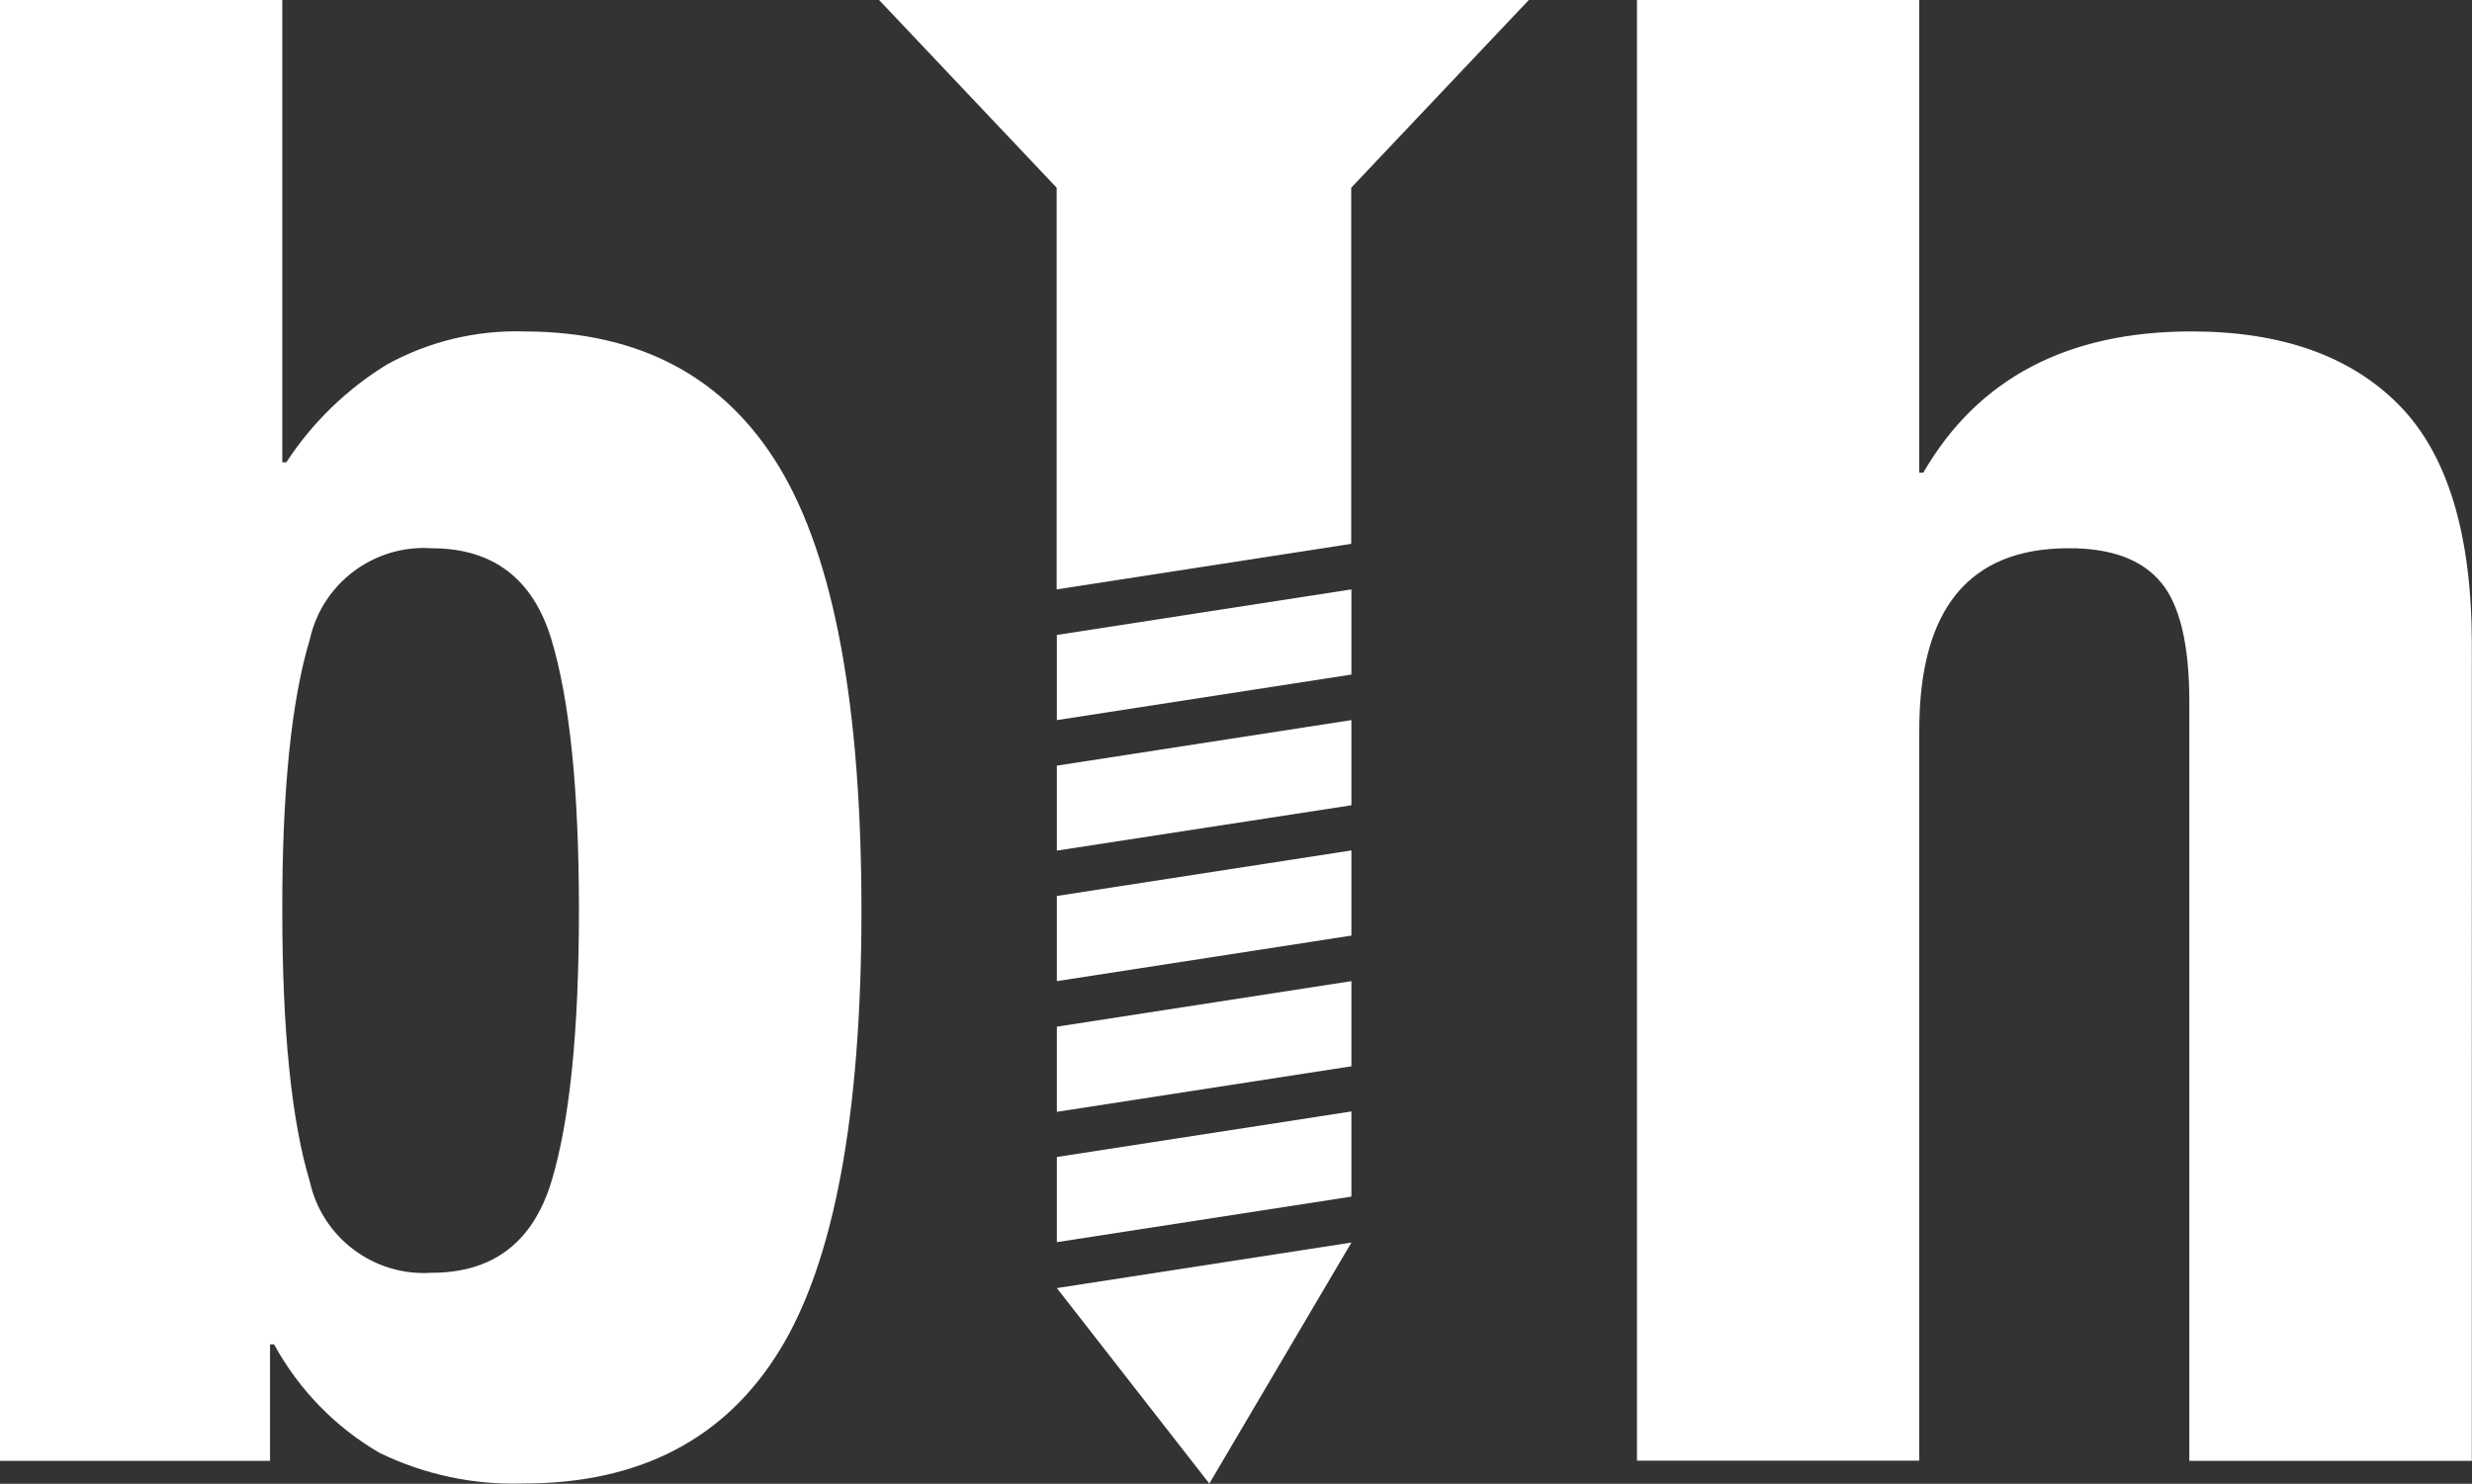
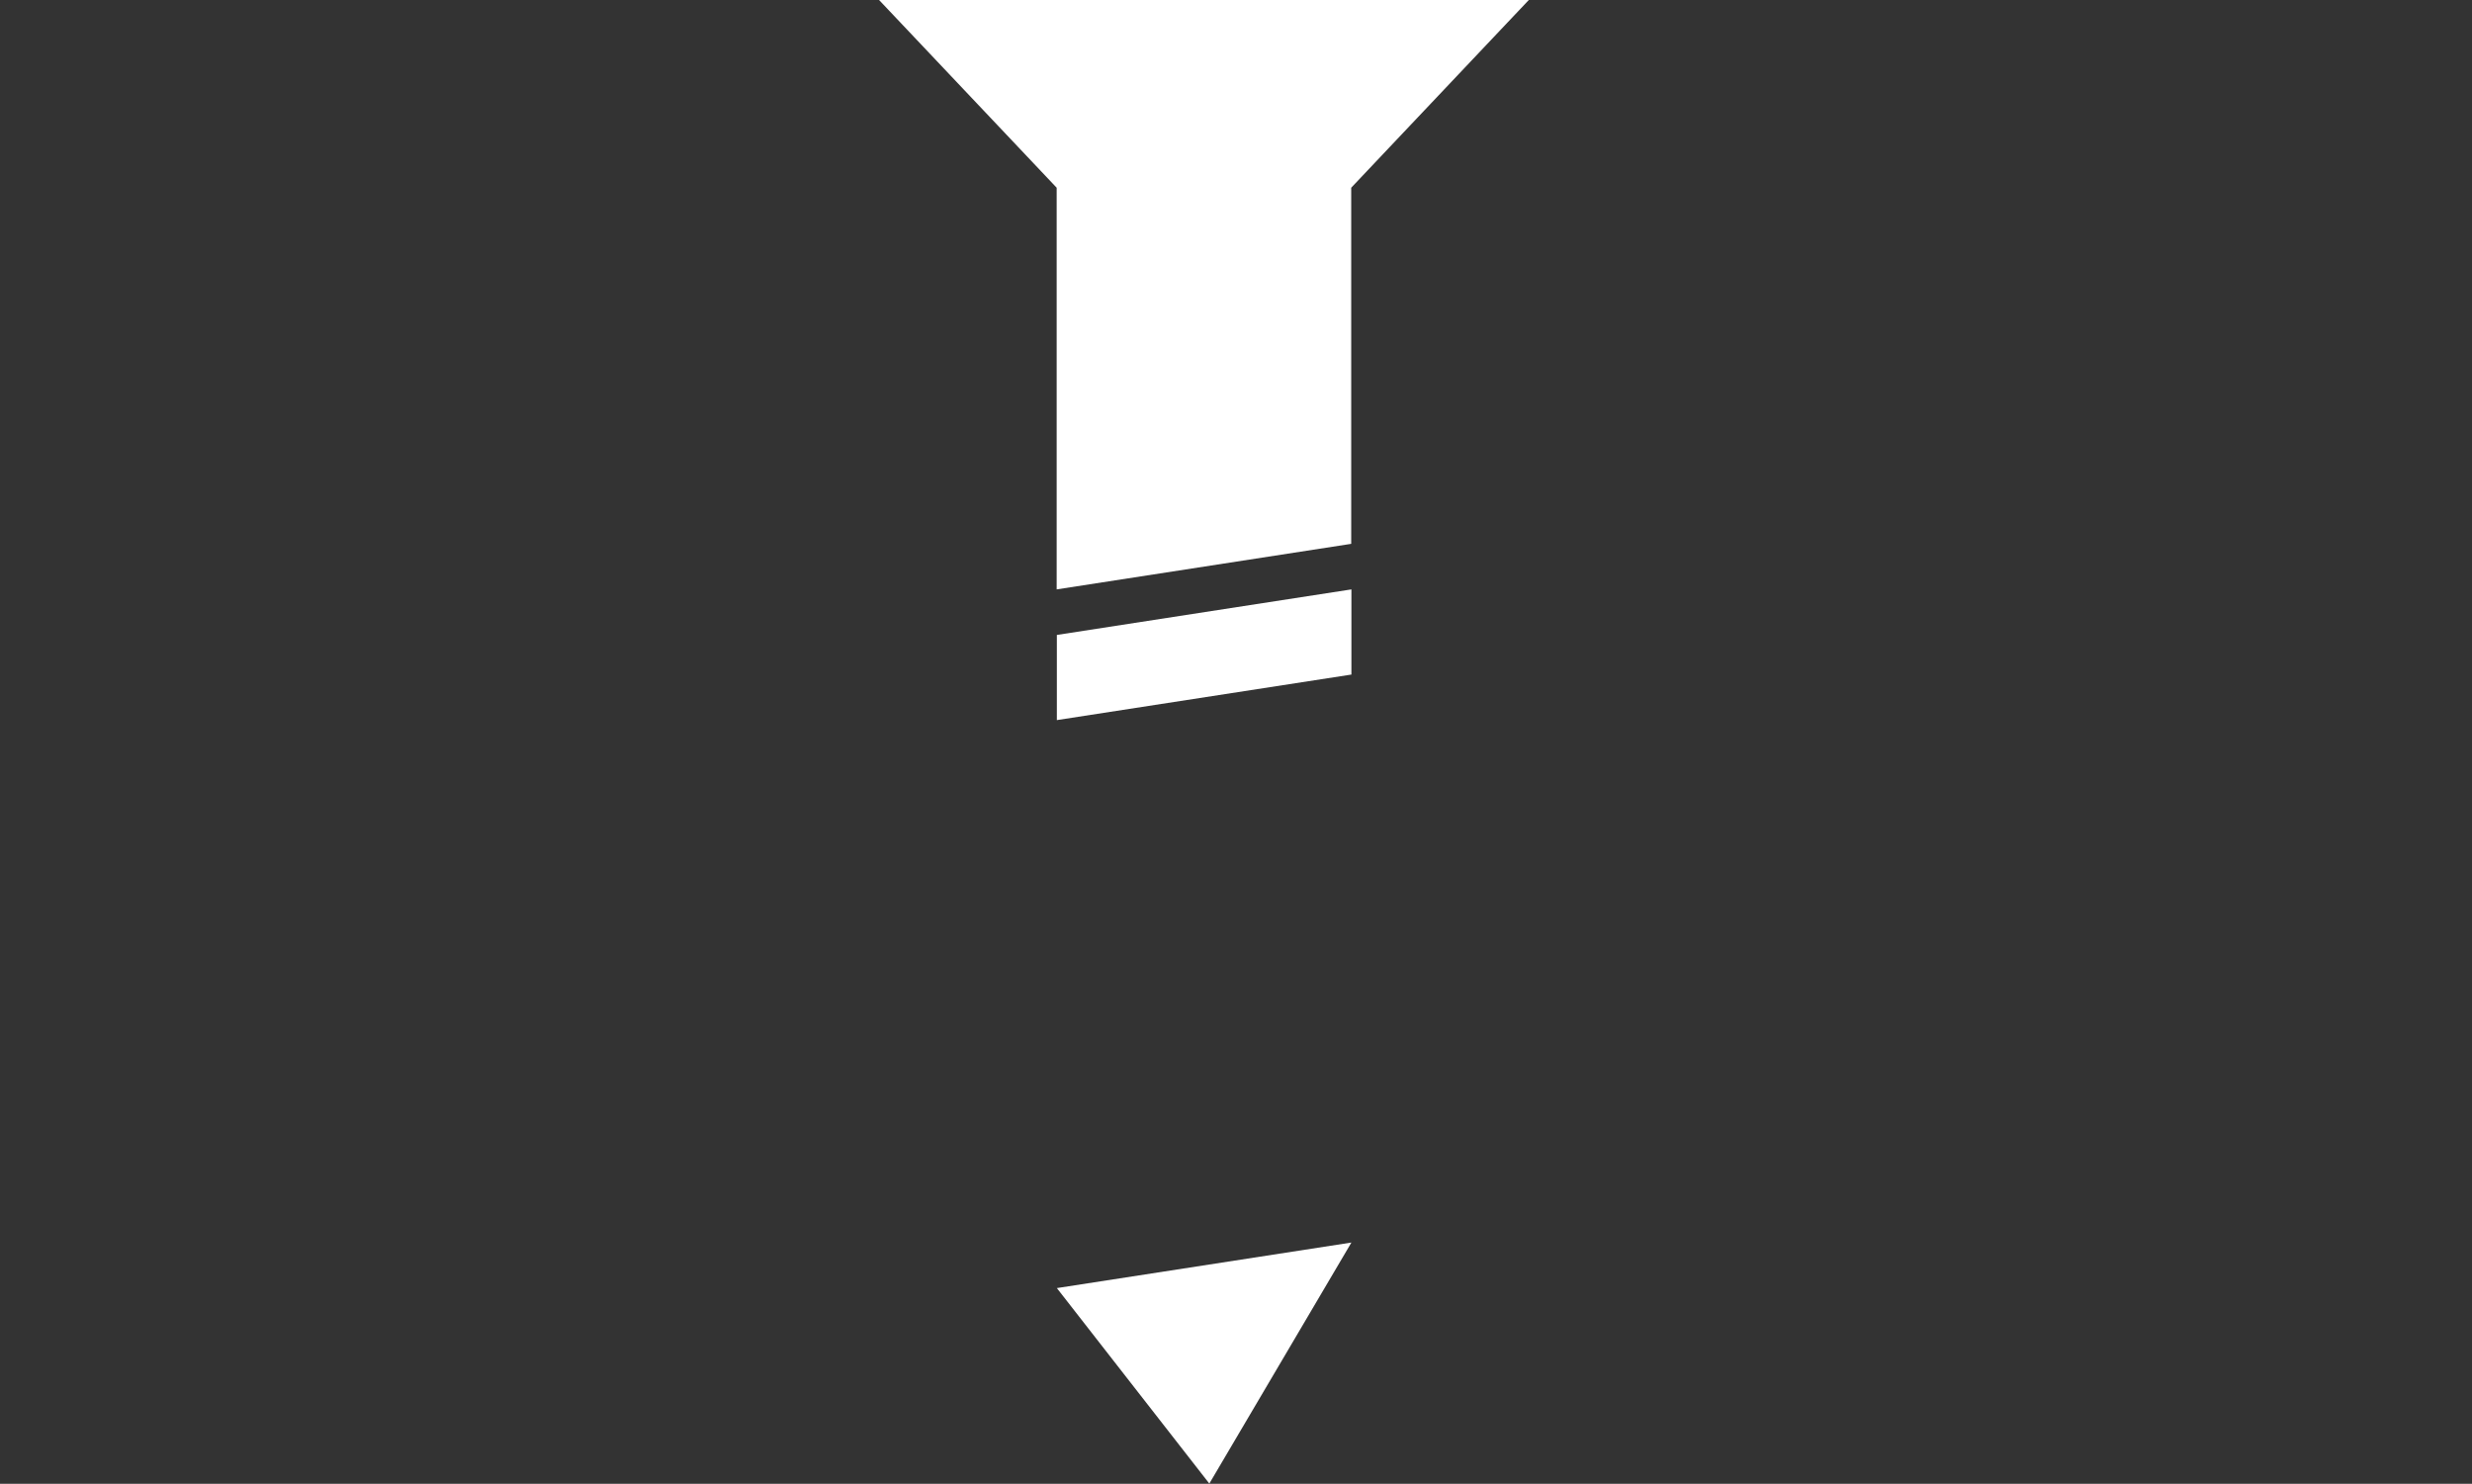
<svg xmlns="http://www.w3.org/2000/svg" id="Ebene_1" viewBox="0 0 160.156 96.143" version="1.1" width="160.156" height="96.143">
  <rect x="0" y="0" width="160.156" height="96.143" fill="#333333" stroke="none" />
  <defs id="defs1">
    <style id="style1">.cls-1{fill:none;}.cls-2{fill:#fff;}.cls-3{clip-path:url(#clippath);}</style>
    <clipPath id="clippath">
      <rect class="cls-1" x="16.81" y="15.09" width="129.21" height="120.91" id="rect1" />
    </clipPath>
  </defs>
  <g id="Gruppe_91" transform="matrix(1.24,0,0,1.24,-20.858,-18.713)">
    <g class="cls-3" clip-path="url(#clippath)" id="g1">
-       <path id="Pfad_25" class="cls-2" d="m 117.1,15.09 v 24.7 h 0.21 c 2.85,-4.92 7.52,-7.38 14.01,-7.38 4.7,0 8.32,1.28 10.85,3.85 2.53,2.57 3.8,6.74 3.8,12.51 V 91.43 H 131.21 V 51.76 c 0,-2.99 -0.5,-5.08 -1.5,-6.26 -1,-1.18 -2.6,-1.77 -4.81,-1.76 -5.2,0 -7.8,3.17 -7.8,9.51 V 91.42 H 102.35 V 15.09 Z M 33.01,76.84 c 0.65,2.94 3.36,4.96 6.36,4.76 3.21,0 5.29,-1.59 6.26,-4.76 0.96,-3.17 1.44,-7.89 1.44,-14.17 0,-6.27 -0.48,-10.99 -1.44,-14.17 -0.96,-3.17 -3.05,-4.76 -6.26,-4.76 -3,-0.2 -5.71,1.82 -6.36,4.76 -0.96,3.17 -1.45,7.9 -1.44,14.17 0,6.27 0.48,10.99 1.44,14.17 M 31.57,15.09 v 24.16 h 0.21 c 1.36,-2.08 3.17,-3.84 5.29,-5.13 2.18,-1.19 4.63,-1.78 7.11,-1.71 6.06,0 10.51,2.37 13.37,7.11 2.85,4.74 4.28,12.46 4.28,23.15 0,10.69 -1.43,18.36 -4.28,22.99 -2.85,4.63 -7.31,6.95 -13.36,6.95 C 41.58,92.7 39,92.15 36.65,91.01 34.33,89.66 32.43,87.7 31.14,85.34 h -0.21 v 6.09 H 16.82 V 15.09 Z" />
      <path id="Pfad_26" class="cls-2" d="M 62.76,15.09 H 96.7 L 87.42,24.9 V 43.51 L 72.03,45.89 V 24.9 l -9.28,-9.81 z" />
      <path id="Pfad_27" class="cls-2" d="m 72.04,48.27 v 4.45 l 15.39,-2.38 v -4.45 z" />
-       <path id="Pfad_28" class="cls-2" d="m 72.04,55.09 v 4.45 L 87.43,57.17 V 52.72 L 72.04,55.1 Z" />
-       <path id="Pfad_29" class="cls-2" d="m 72.04,61.91 v 4.45 l 15.39,-2.38 v -4.45 z" />
-       <path id="Pfad_30" class="cls-2" d="m 72.04,68.74 v 4.45 l 15.39,-2.38 v -4.45 z" />
-       <path id="Pfad_31" class="cls-2" d="M 72.04,75.56 V 80 l 15.39,-2.38 v -4.45 l -15.39,2.38 z" />
      <path id="Pfad_32" class="cls-2" d="M 80.01,92.61 87.43,80.02 72.04,82.4 80.01,92.62 Z" />
    </g>
  </g>
</svg>